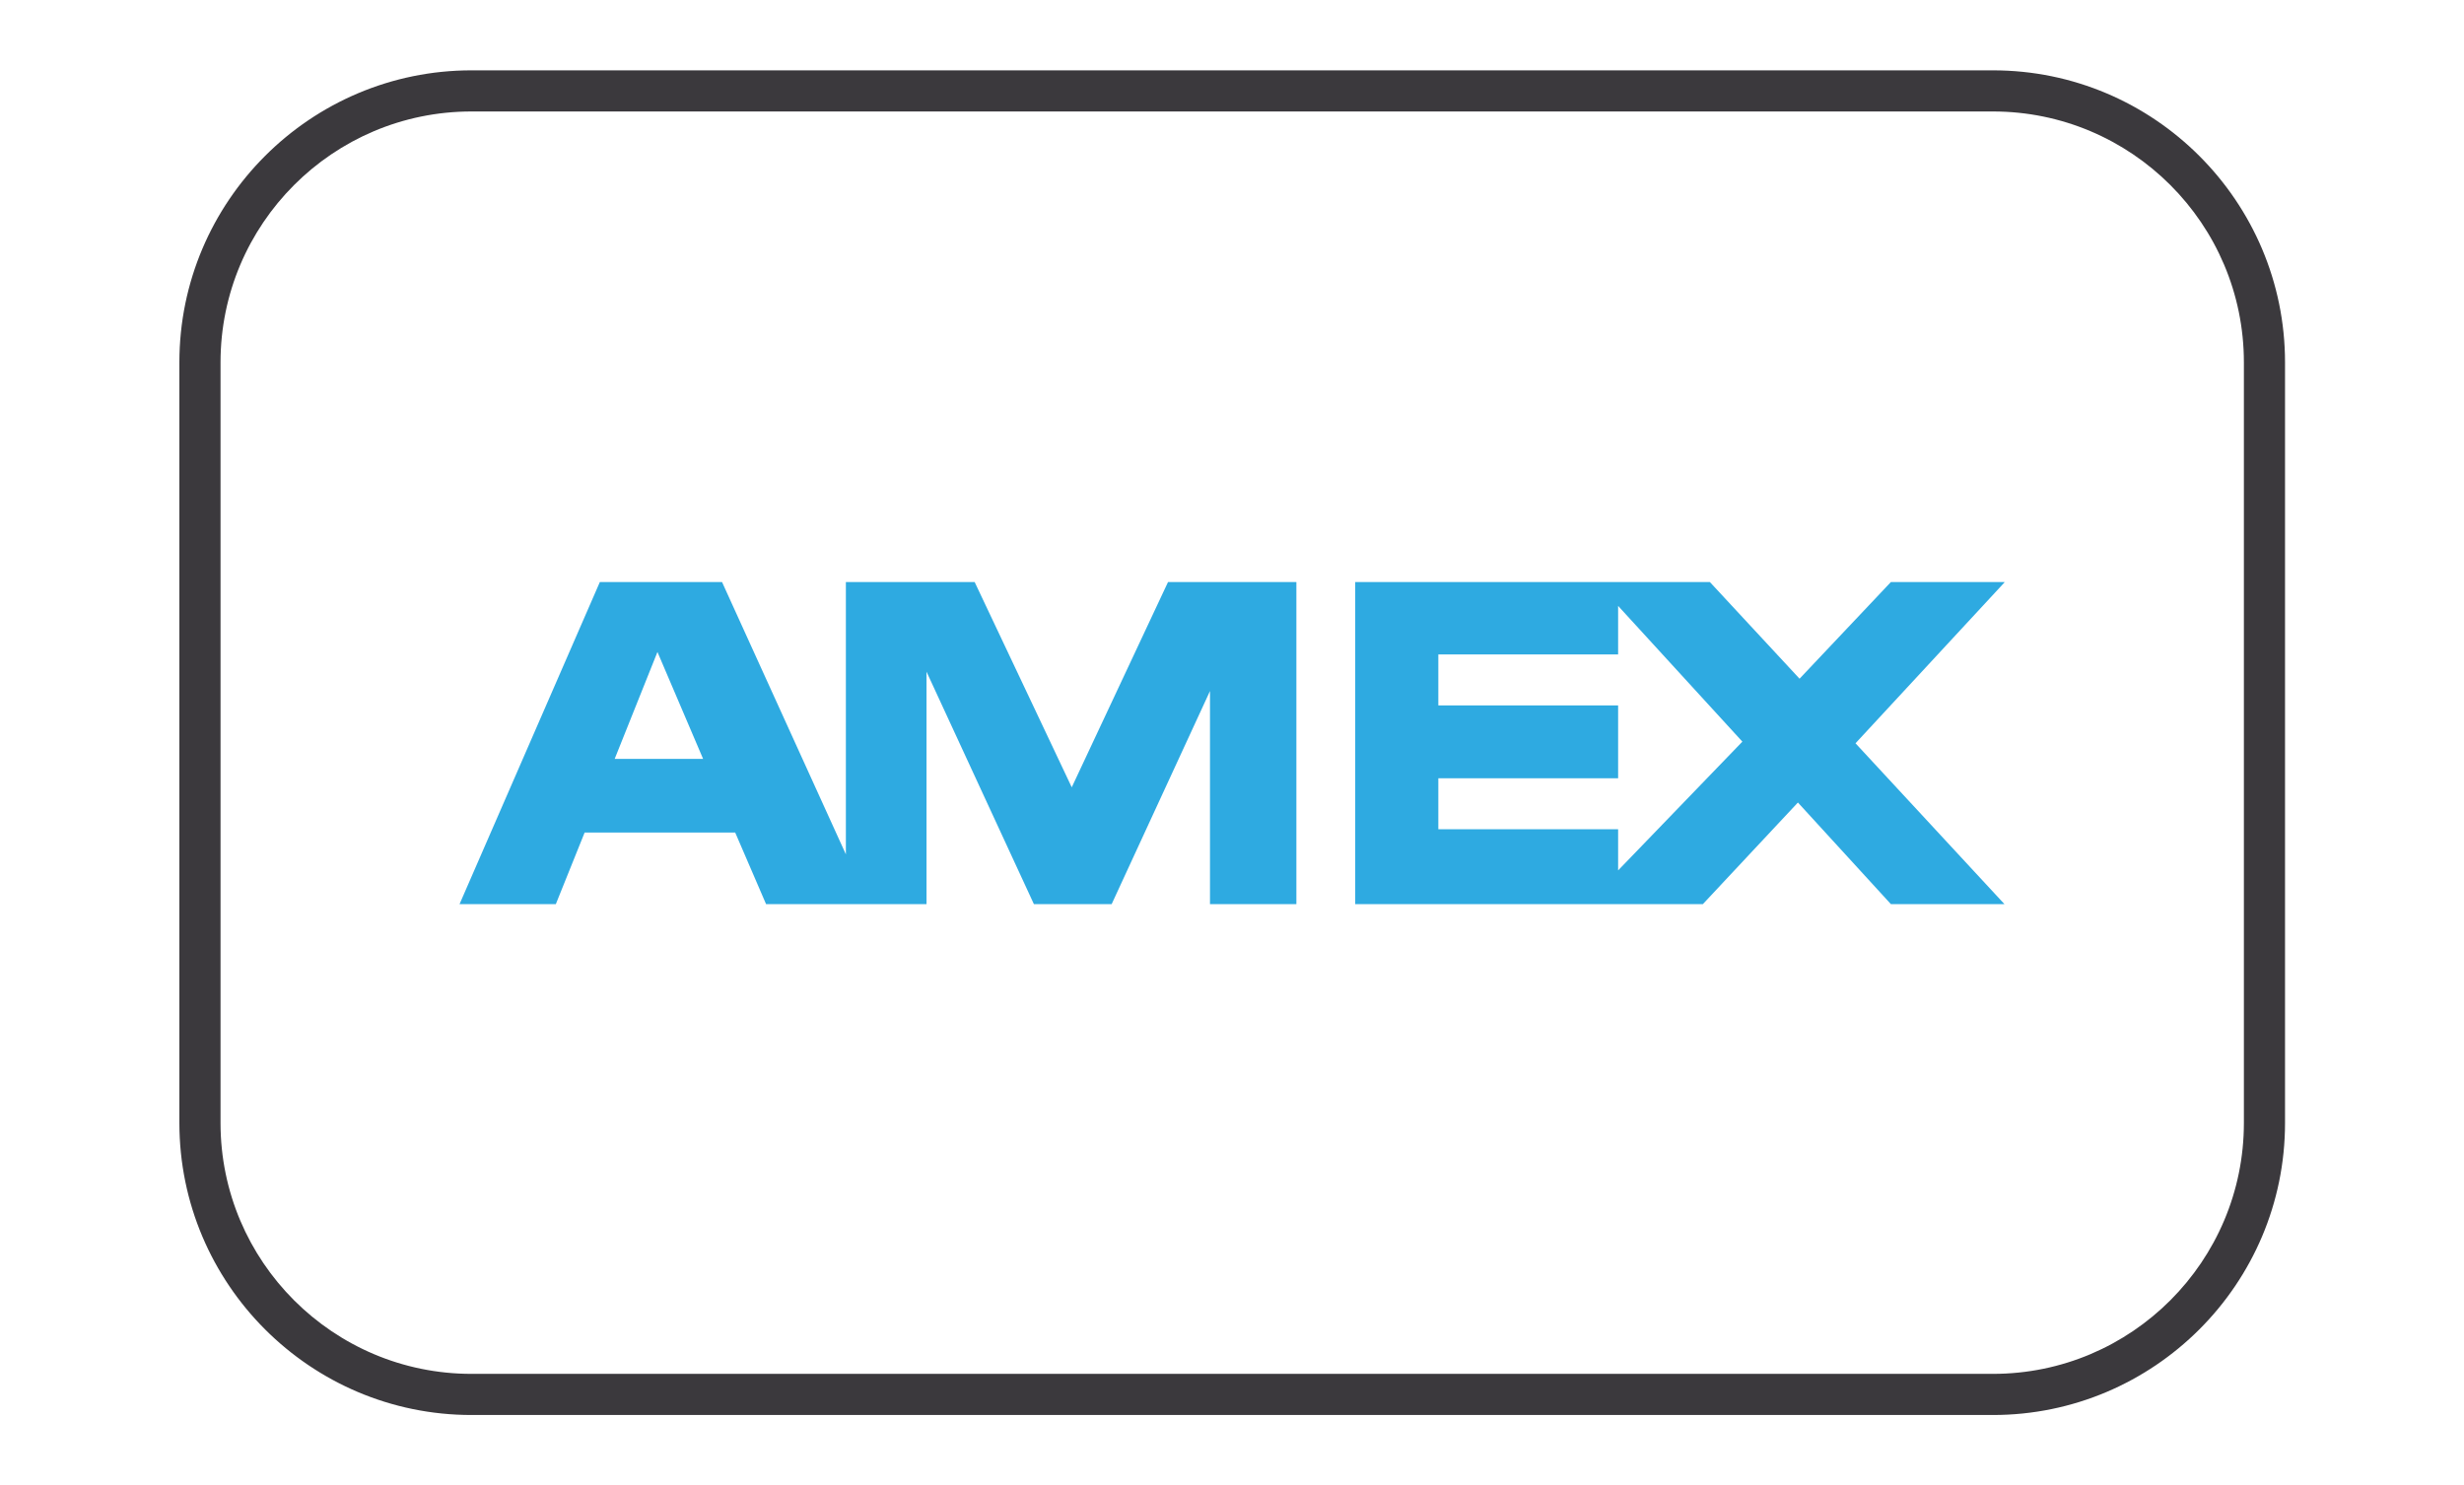
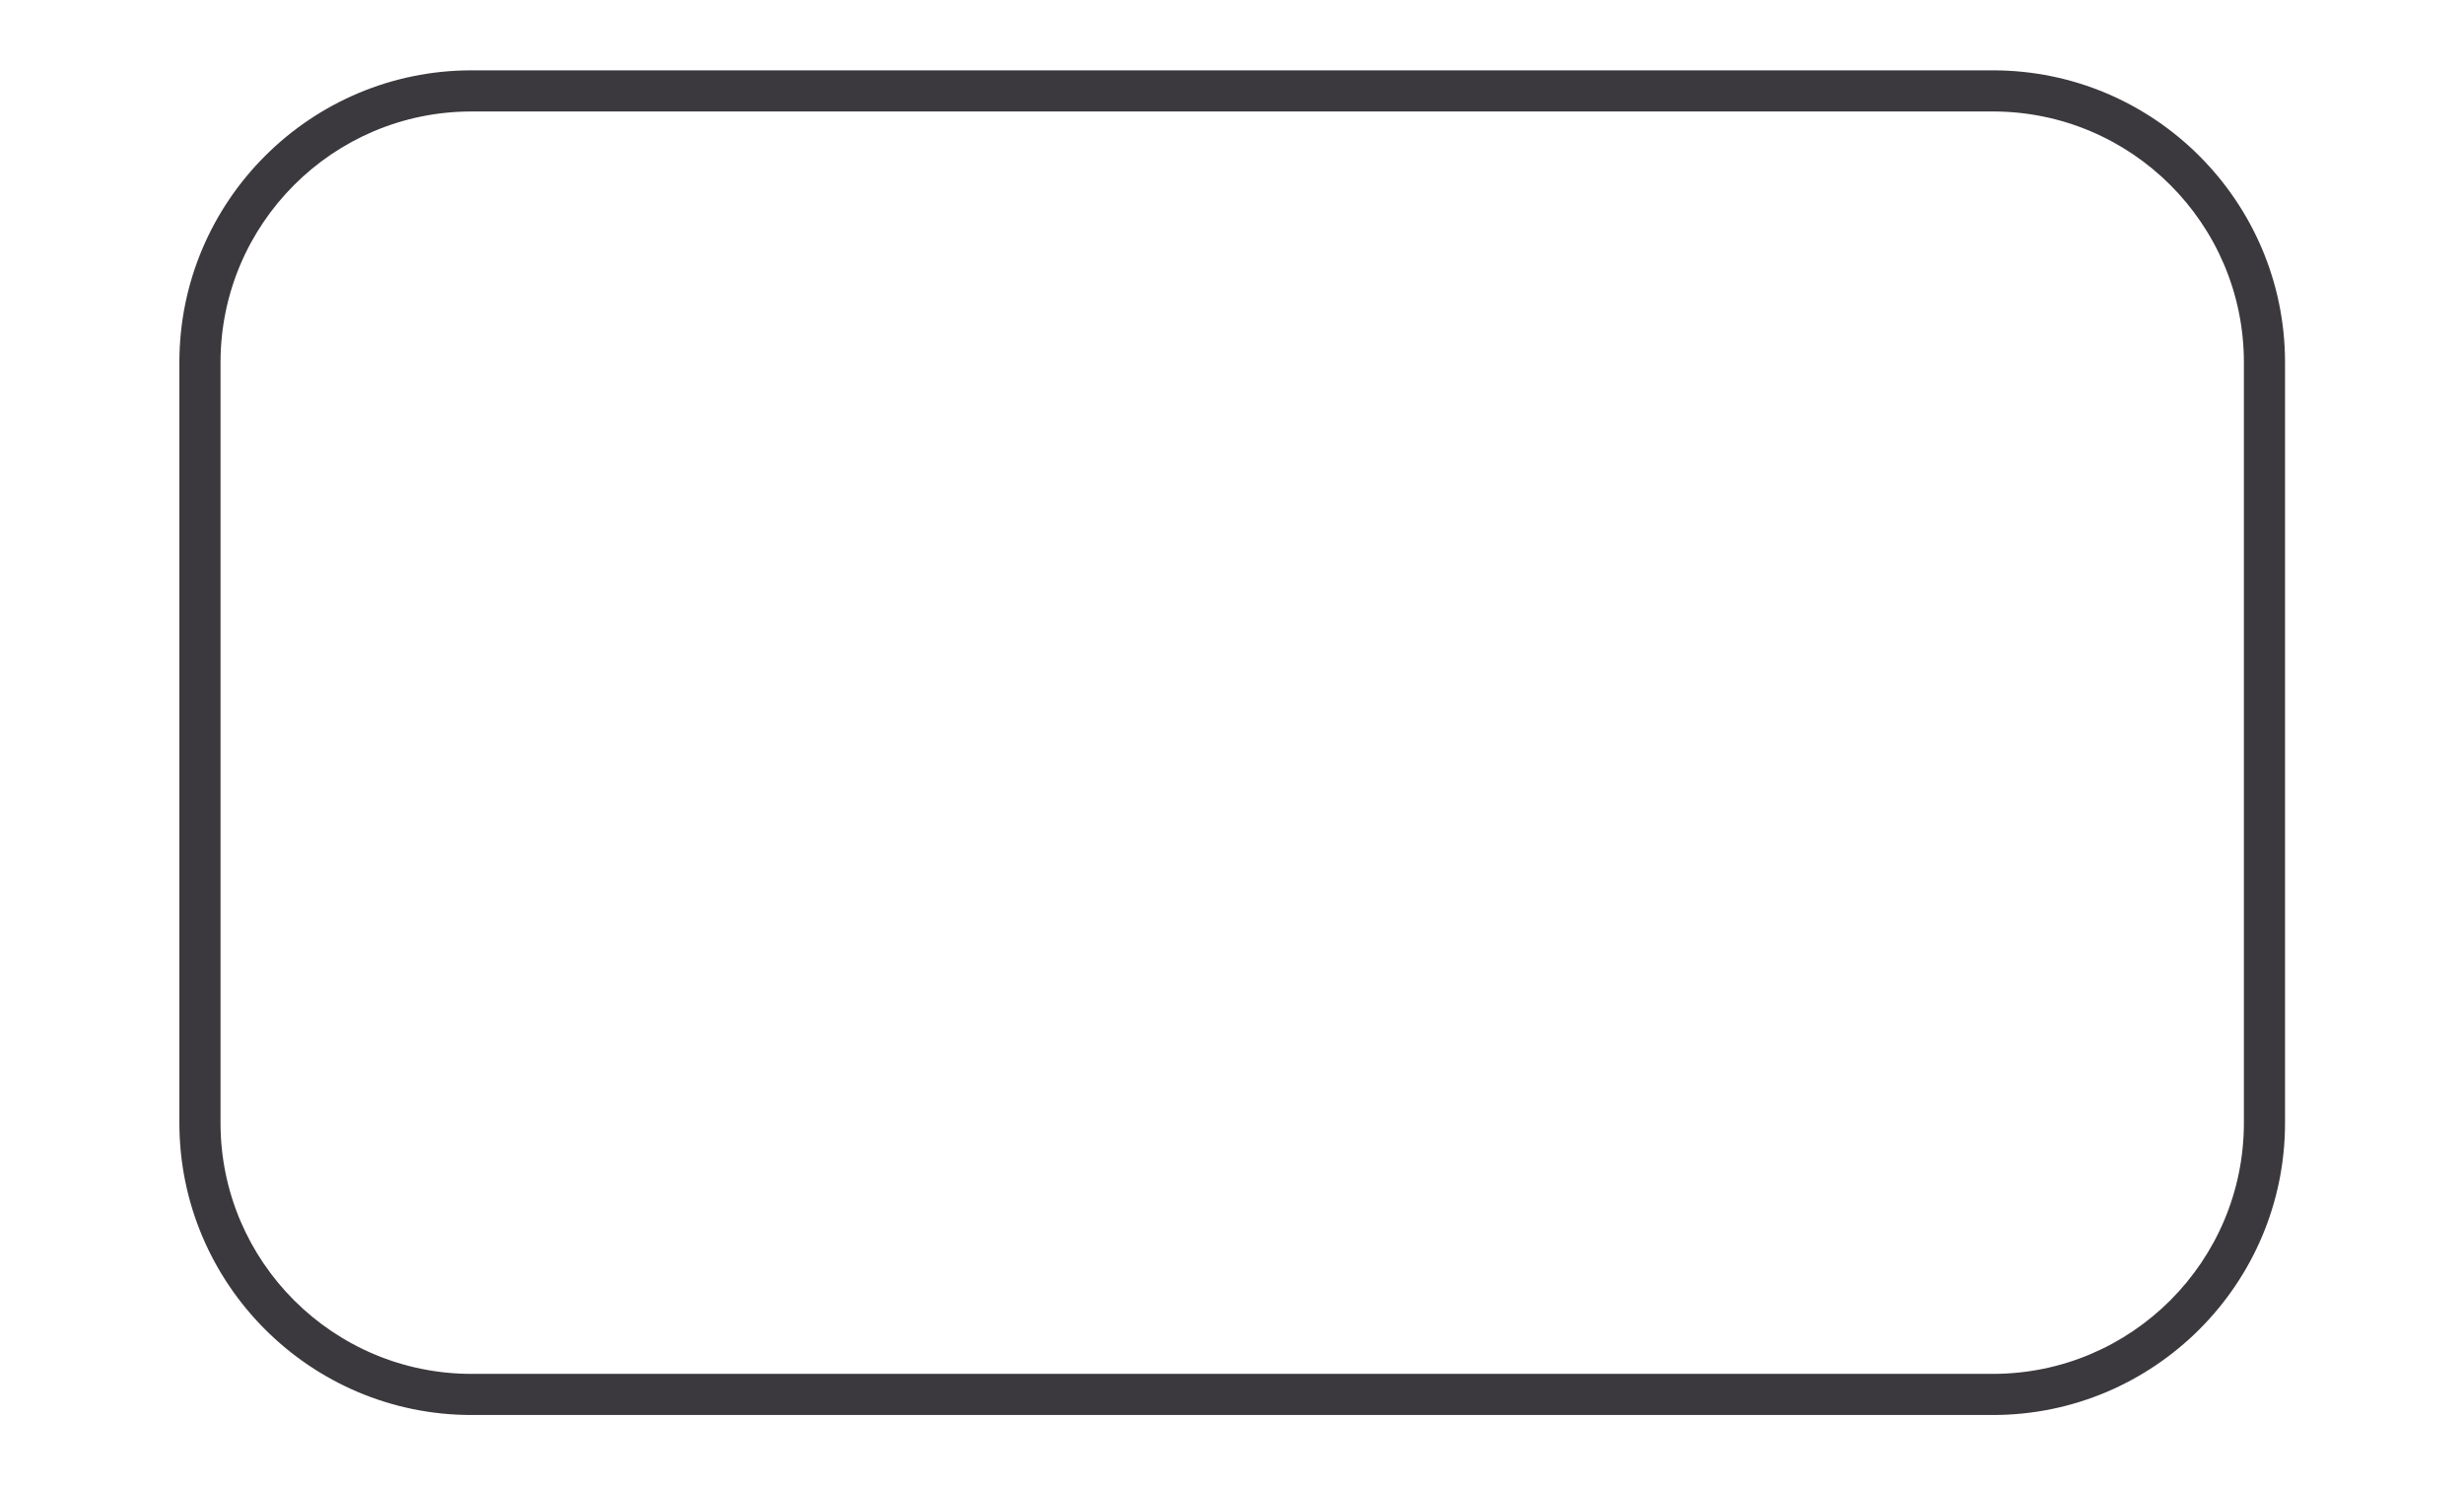
<svg xmlns="http://www.w3.org/2000/svg" id="Isolation_Mode" data-name="Isolation Mode" viewBox="0 0 59.89 36.11">
  <defs>
    <style>
      .cls-1 {
        fill: #2eaae1;
      }

      .cls-2 {
        fill: #3b393d;
      }
    </style>
  </defs>
  <path class="cls-2" d="M48.43,34.4H11.46c-3.92,0-7.1-3.19-7.1-7.1V8.81c0-3.92,3.19-7.1,7.1-7.1h36.98c3.92,0,7.1,3.19,7.1,7.1v18.49c0,3.92-3.19,7.1-7.1,7.1ZM11.46,2.71c-3.37,0-6.1,2.74-6.1,6.1v18.49c0,3.37,2.74,6.1,6.1,6.1h36.98c3.37,0,6.1-2.74,6.1-6.1V8.81c0-3.37-2.74-6.1-6.1-6.1H11.46Z" />
  <g>
-     <path class="cls-1" d="M29.42,14.15h-1.03l-2.34,4.99-2.36-4.99h-3.13v6.62l-3.01-6.62h-2.97l-3.41,7.83h2.34l.7-1.74h3.66l.75,1.74h3.9v-5.65l2.61,5.65h1.89l2.39-5.18v5.18h2.1v-7.83h-2.1.01ZM14.94,18.45l1.04-2.6,1.11,2.6h-2.17.01Z" />
-     <path class="cls-1" d="M48.72,14.15h-2.76l-2.22,2.35-2.18-2.35h-8.62v7.83h8.45l2.31-2.47,2.26,2.47h2.76l-3.62-3.91,3.62-3.91h0ZM39.33,21.18v-1.02h-4.37v-1.24h4.37v-1.77h-4.37v-1.24h4.37v-1.18l3.02,3.3-3.02,3.13h0Z" />
-   </g>
+     </g>
</svg>